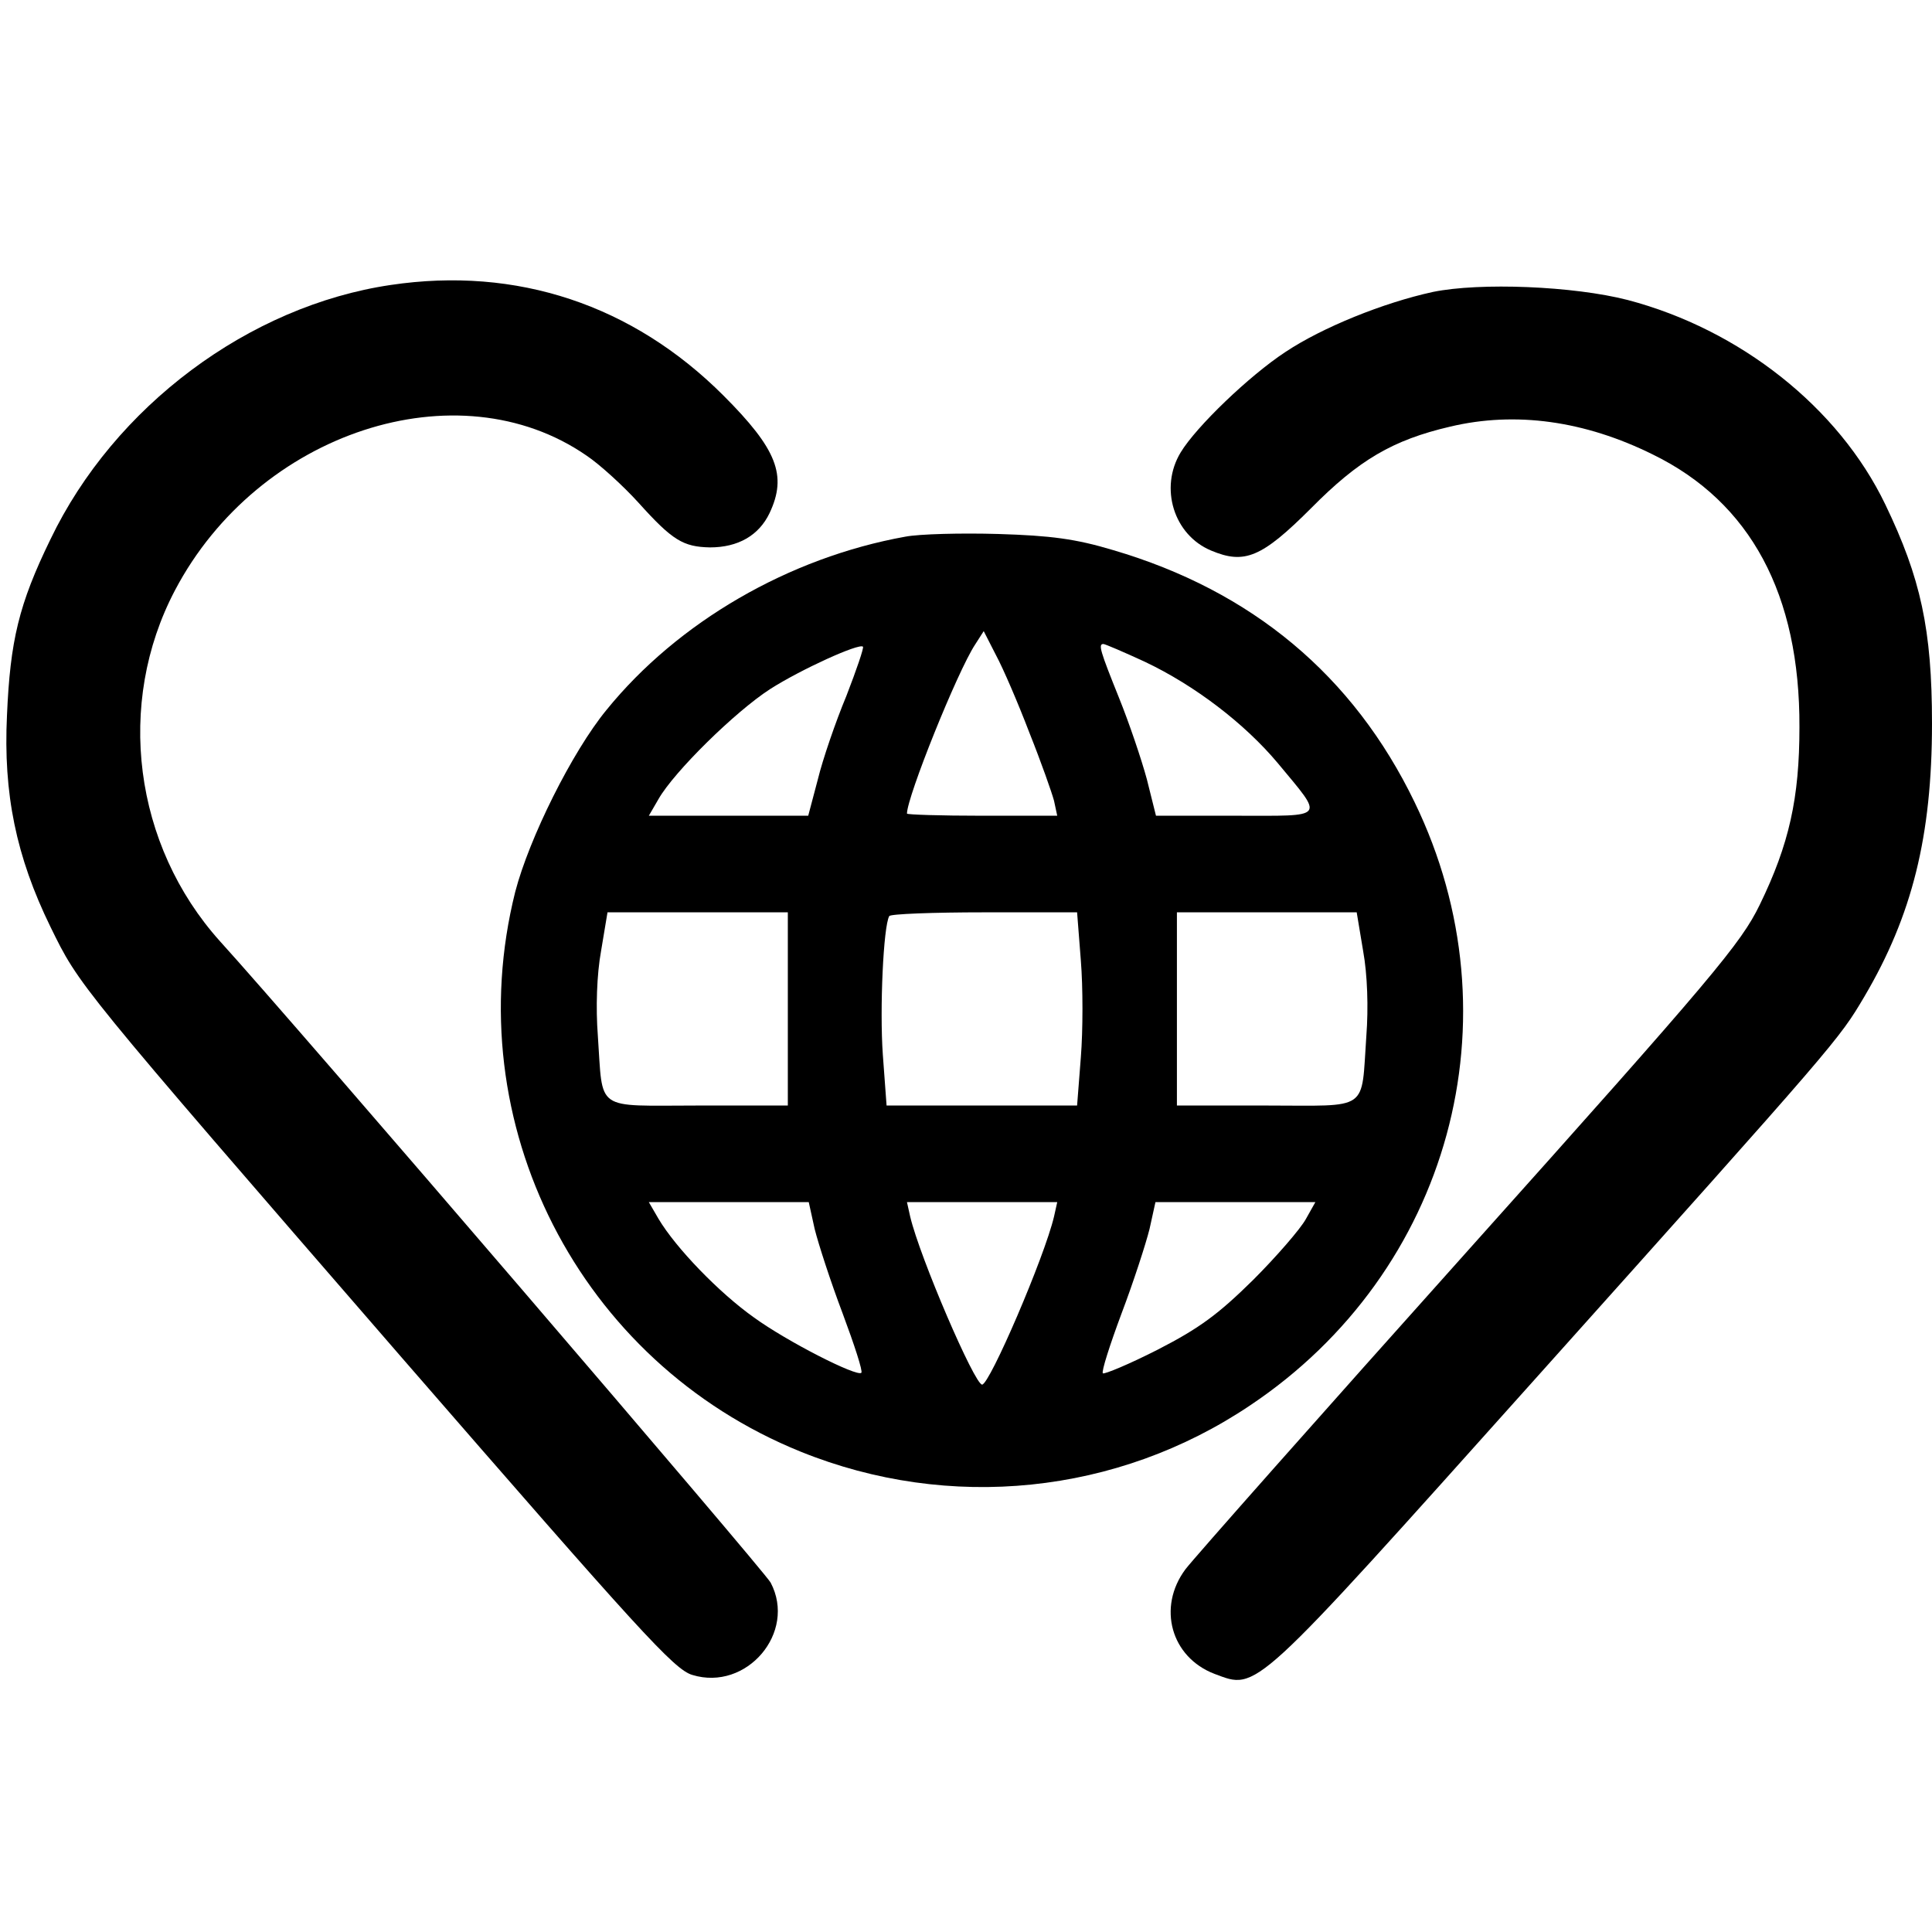
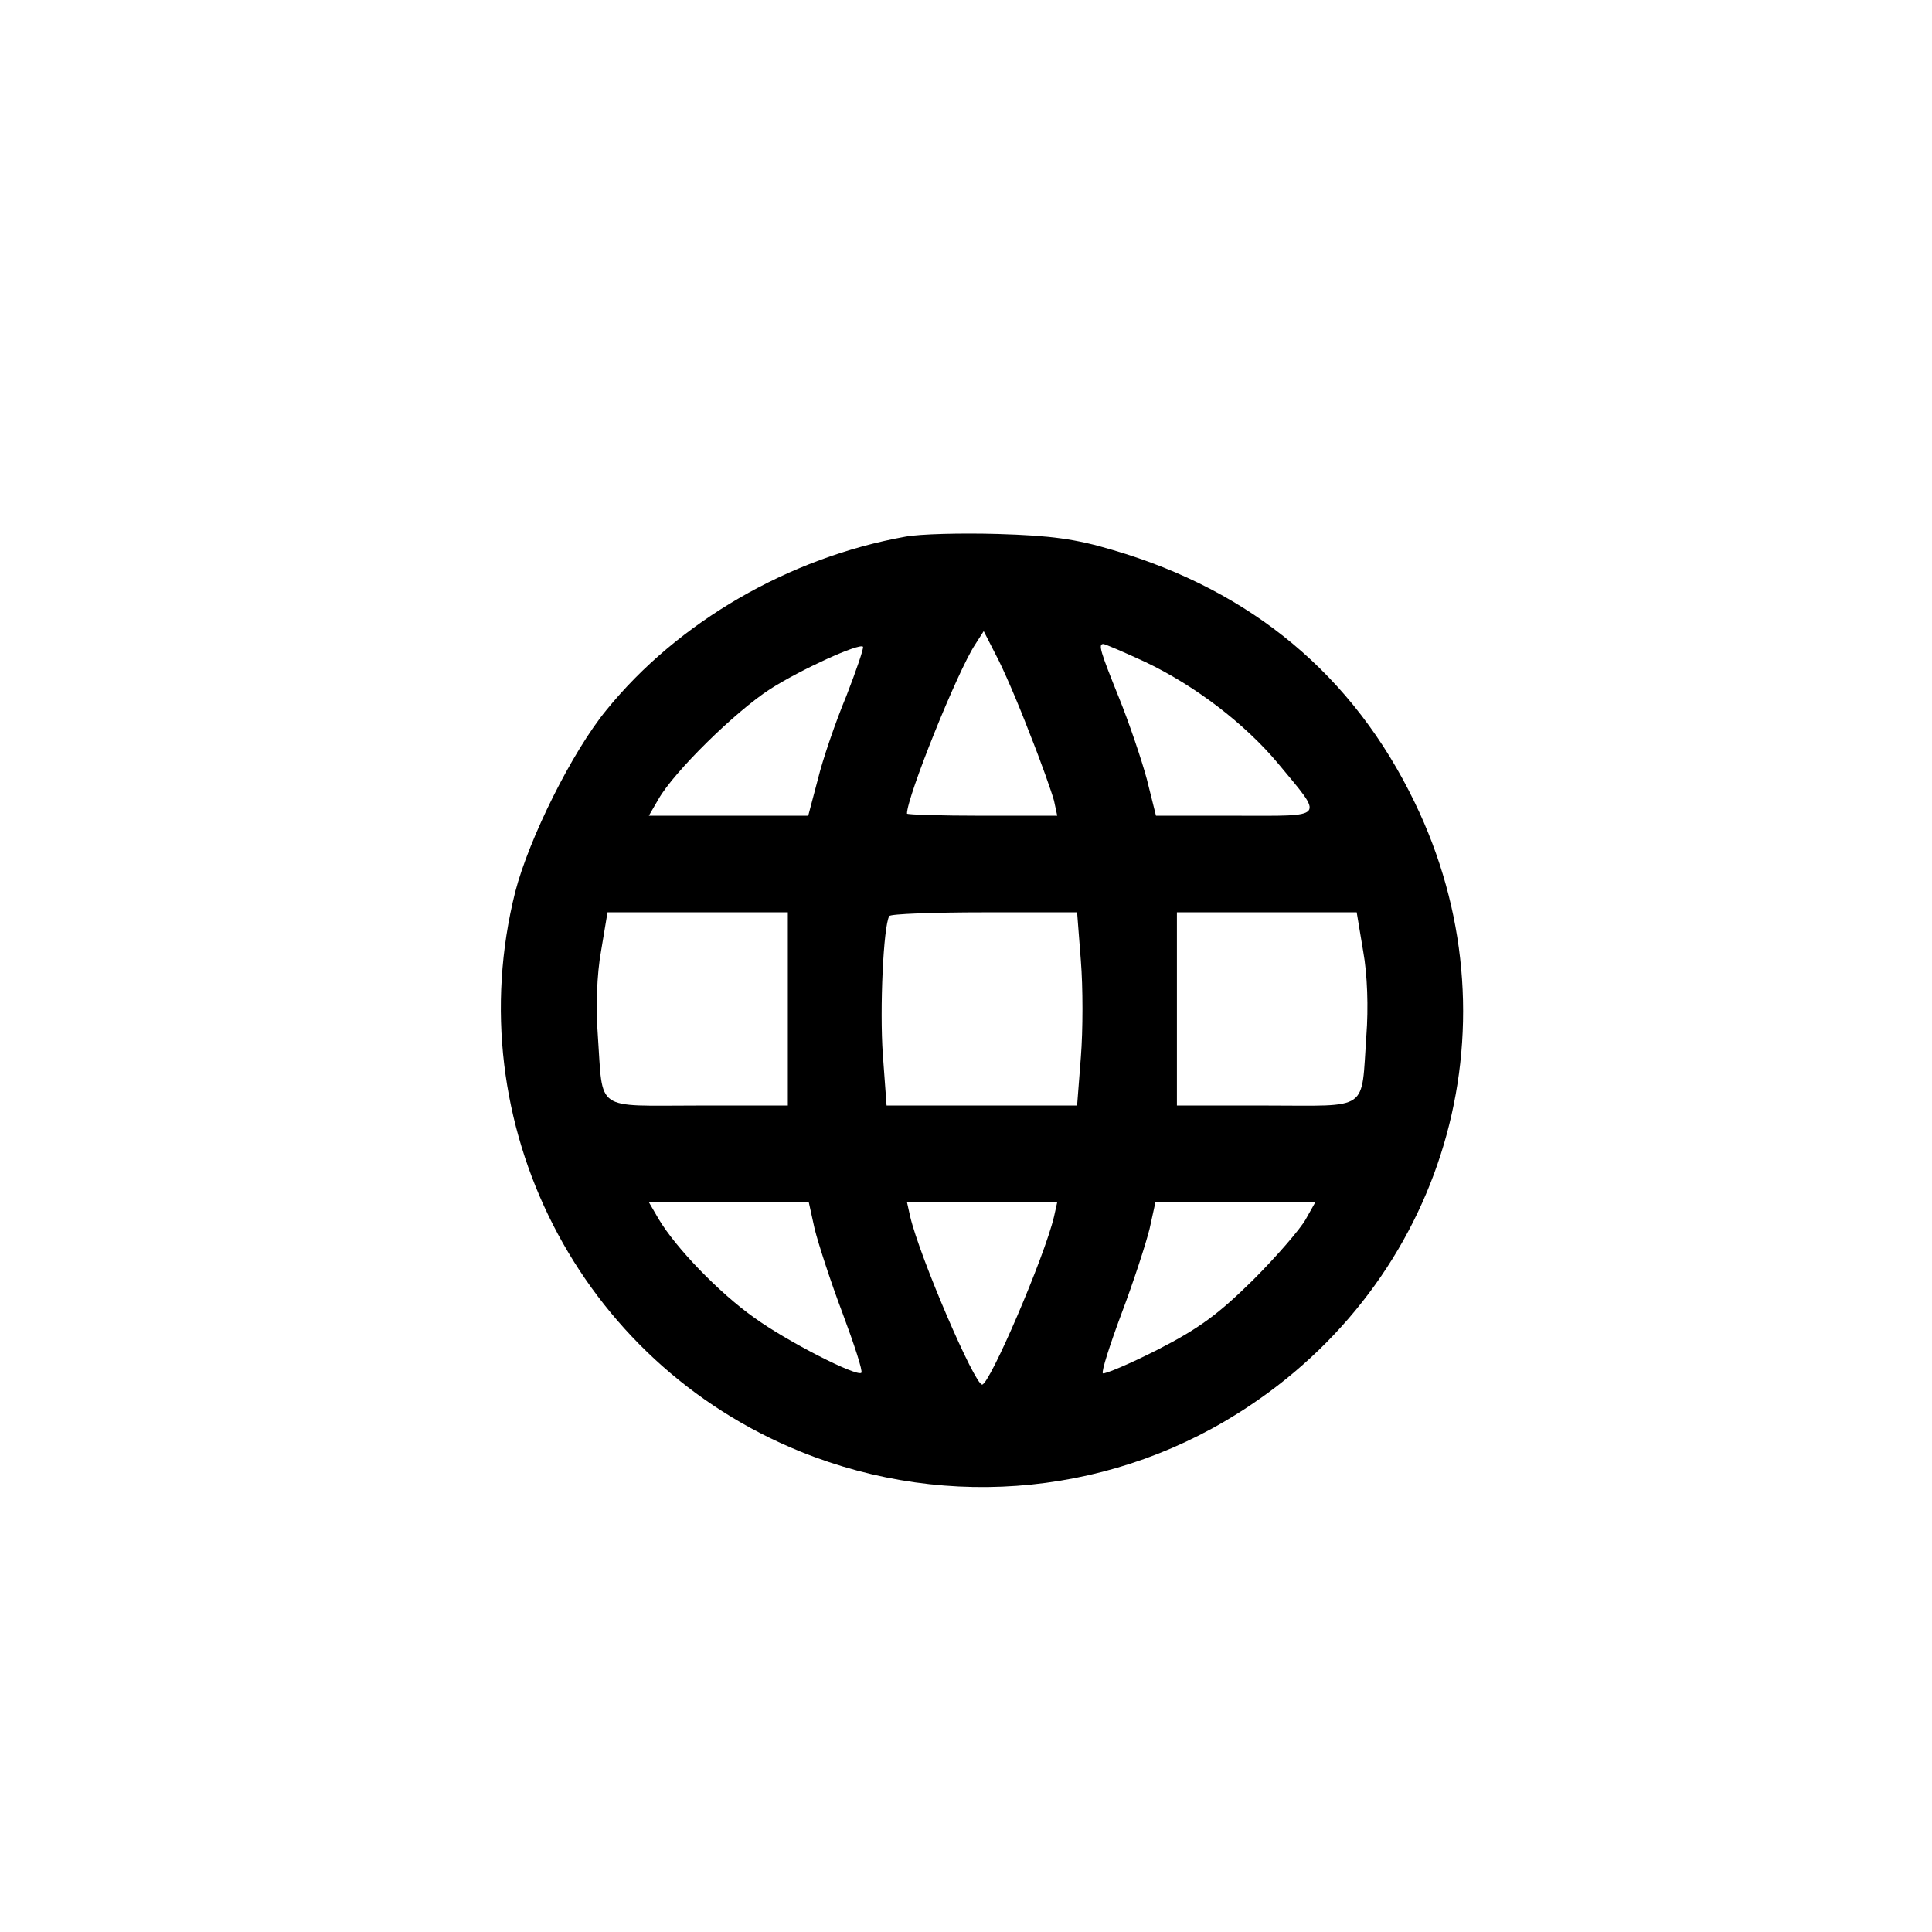
<svg xmlns="http://www.w3.org/2000/svg" version="1.0" width="360pt" height="360pt" viewBox="0 0 360 360" preserveAspectRatio="xMidYMid meet">
  <g transform="translate(0,360) scale(0.1,-0.1)" fill="#000000" stroke="none">
-     <path d="M728 3069 c-264 -39 -515 -226 -634 -474 -59 -121 -75 -189 -81 -328 -7 -146 17 -263 81 -394 54 -110 47 -102 654 -802 444 -511 508 -582 542 -592 101 -31 195 79 146 172 -11 21 -885 1040 -1026 1195 -161 179 -195 443 -84 654 155 295 527 417 767 251 24 -16 68 -56 97 -88 63 -70 83 -82 133 -83 52 0 91 22 111 64 33 70 14 119 -86 219 -169 169 -385 241 -620 206z" />
-     <path d="M2670 3056 c-92 -20 -206 -66 -275 -112 -67 -44 -166 -139 -195 -187 -40 -66 -13 -154 57 -183 62 -26 94 -13 186 79 89 90 152 127 259 152 122 29 251 11 378 -52 182 -89 274 -261 273 -508 0 -132 -19 -218 -74 -331 -35 -72 -86 -133 -540 -640 -275 -307 -514 -577 -530 -598 -53 -71 -27 -164 54 -195 81 -30 66 -44 598 550 566 632 565 631 613 712 89 151 126 299 126 509 0 175 -21 271 -87 408 -87 181 -271 326 -480 381 -101 26 -275 33 -363 15z" />
    <path d="M1687 2600 c-217 -39 -424 -159 -557 -323 -64 -78 -144 -239 -170 -339 -108 -431 119 -876 532 -1043 277 -112 590 -80 837 86 373 249 502 722 307 1124 -114 236 -303 394 -562 470 -70 21 -116 27 -214 30 -69 2 -147 0 -173 -5z m231 -365 c22 -55 42 -112 46 -127 l6 -28 -140 0 c-77 0 -140 2 -140 4 0 31 94 265 127 315 l16 25 23 -45 c13 -24 41 -89 62 -144z m-341 68 c-20 -48 -44 -118 -53 -155 l-18 -68 -149 0 -148 0 18 31 c29 51 143 163 208 205 58 37 166 86 173 79 2 -2 -12 -43 -31 -92z m556 64 c93 -44 186 -115 248 -189 87 -105 92 -98 -78 -98 l-149 0 -17 68 c-10 37 -33 105 -52 152 -35 87 -39 100 -29 100 3 0 38 -15 77 -33z m-665 -647 l0 -180 -168 0 c-194 0 -176 -13 -186 130 -4 52 -2 114 6 158 l12 72 168 0 168 0 0 -180z m546 90 c4 -49 4 -130 0 -180 l-7 -90 -177 0 -178 0 -7 95 c-6 85 1 239 12 258 2 4 82 7 177 7 l173 0 7 -90z m526 18 c8 -44 10 -106 6 -158 -10 -143 8 -130 -186 -130 l-167 0 0 180 0 180 168 0 167 0 12 -72z m-1022 -518 c7 -28 30 -99 52 -157 22 -59 38 -108 35 -111 -8 -8 -138 58 -200 103 -65 46 -146 130 -178 184 l-18 31 149 0 149 0 11 -50z m446 23 c-18 -76 -120 -313 -134 -313 -14 0 -116 237 -134 313 l-6 27 140 0 140 0 -6 -27z m469 -5 c-10 -18 -54 -69 -98 -113 -65 -64 -100 -90 -178 -130 -53 -27 -99 -46 -102 -44 -3 3 13 53 35 112 22 58 45 129 52 157 l11 50 149 0 149 0 -18 -32z" />
  </g>
</svg>